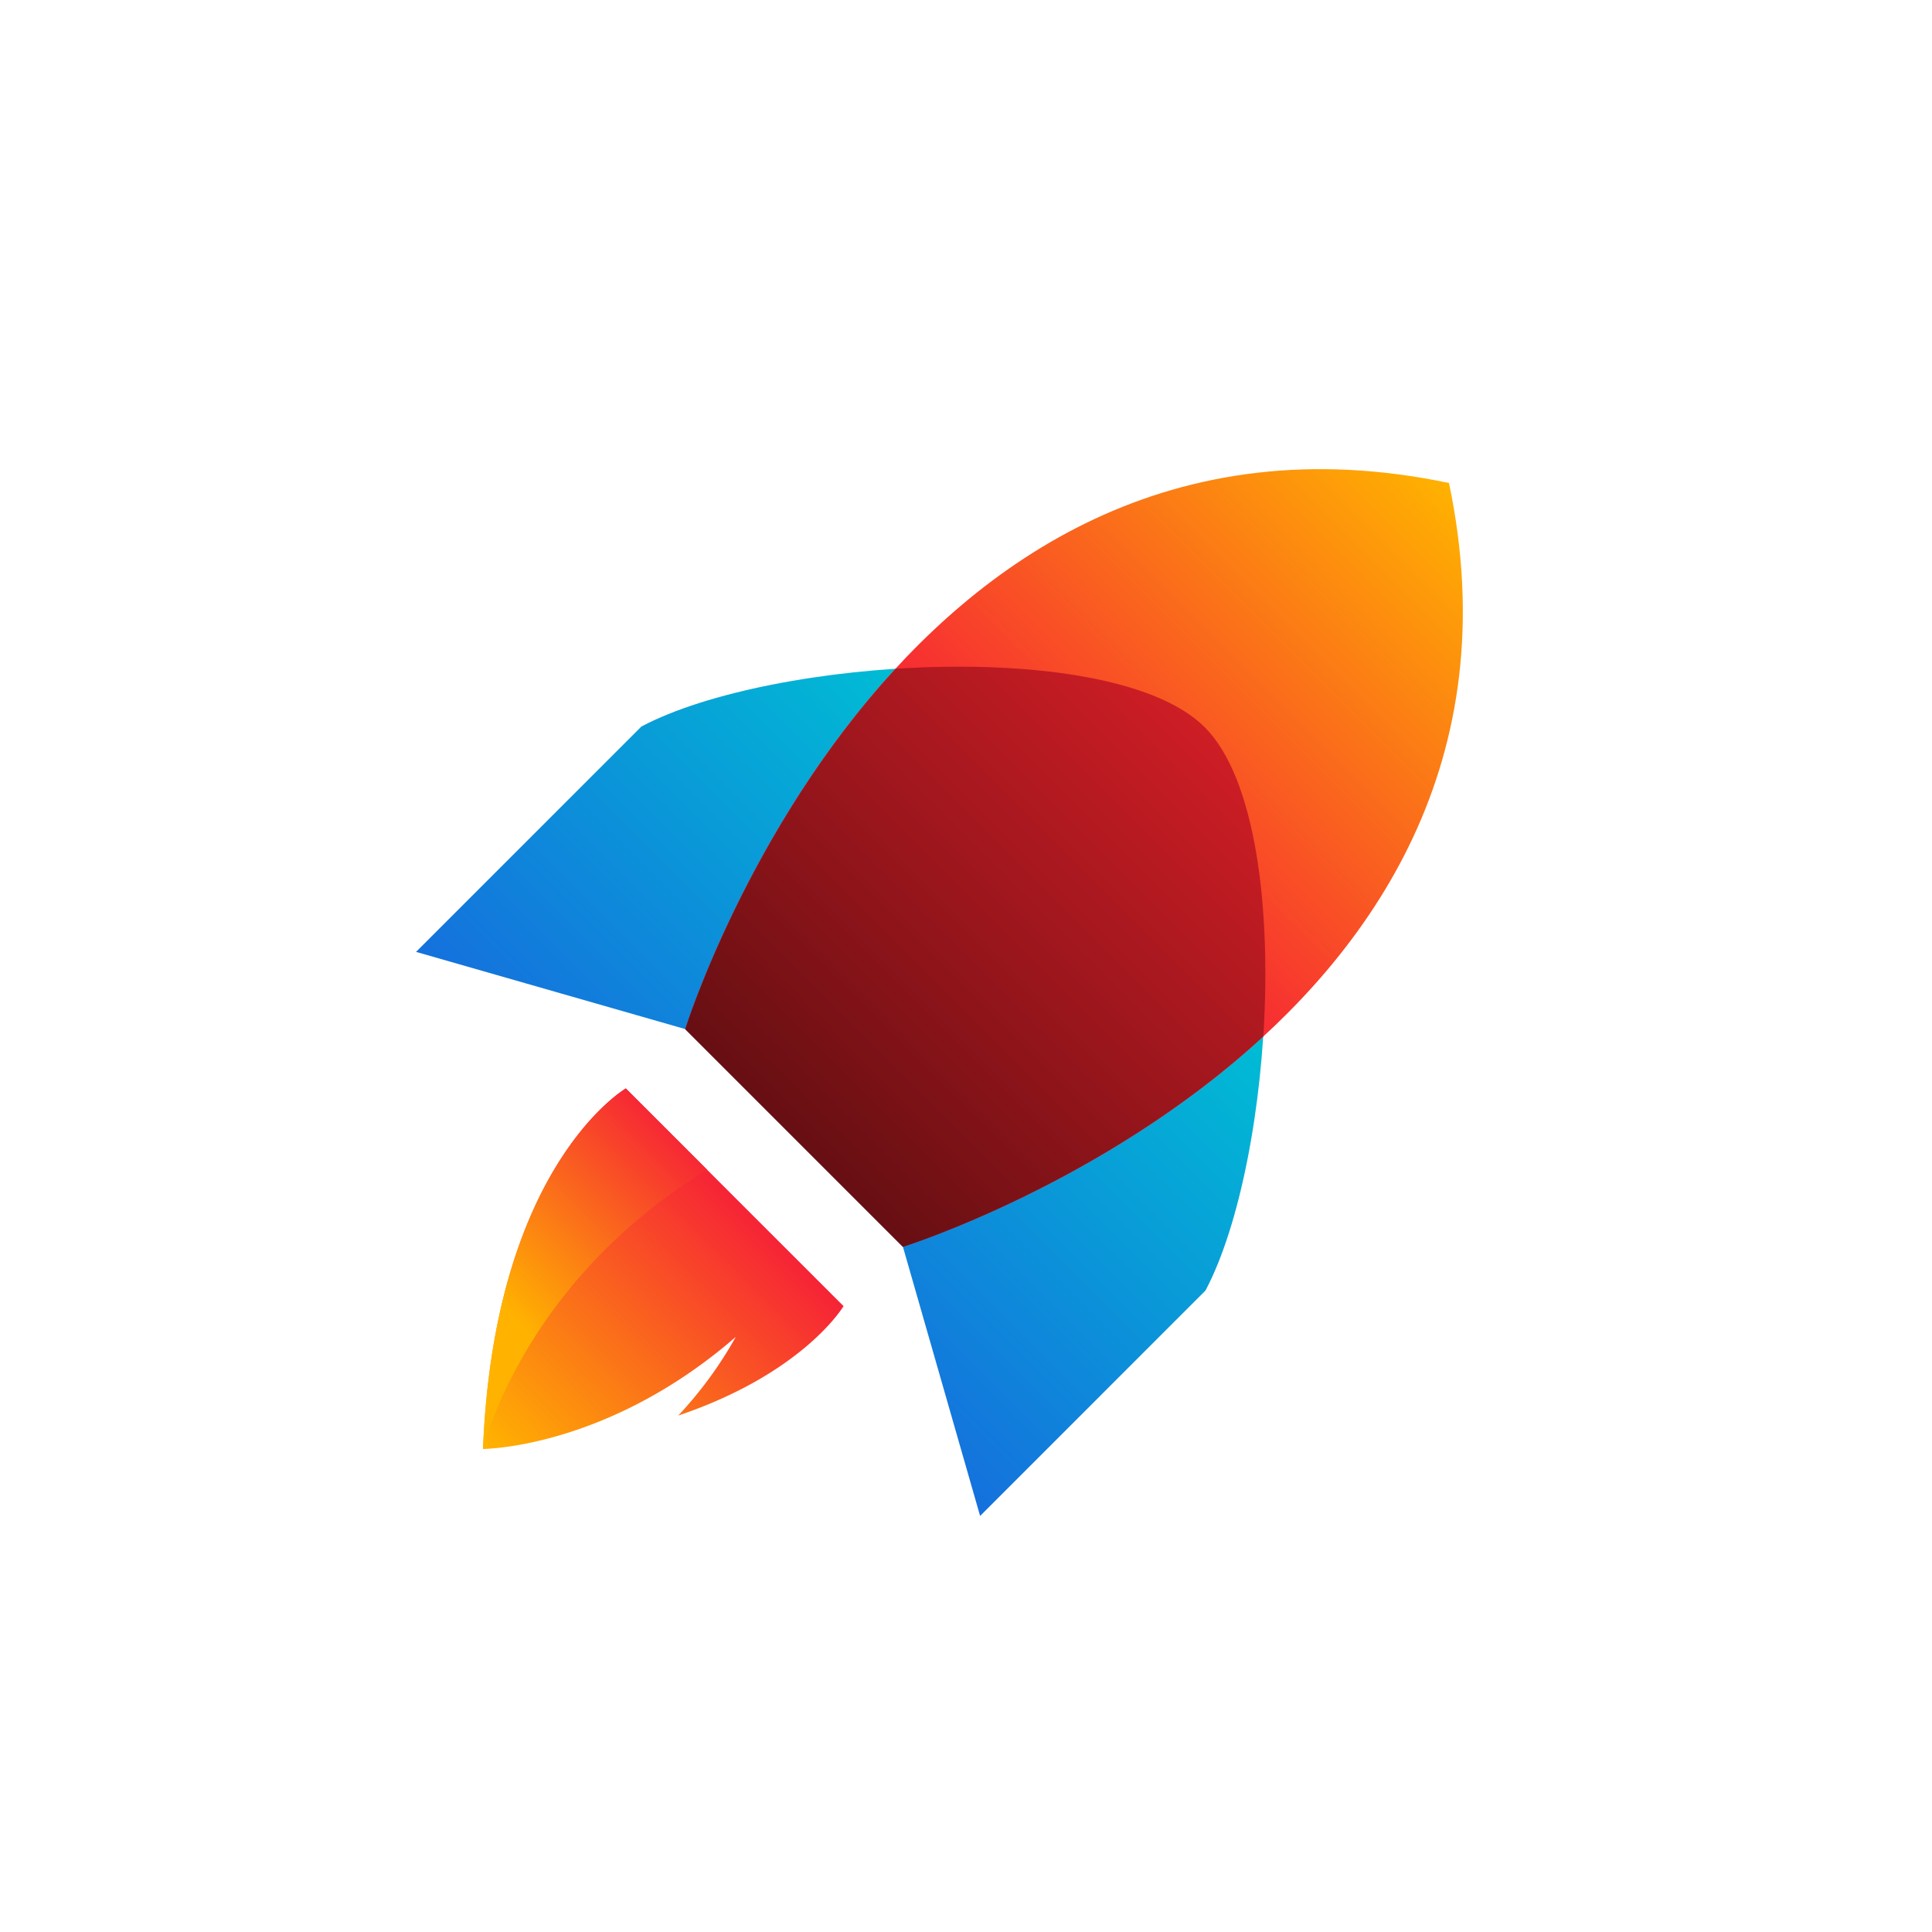
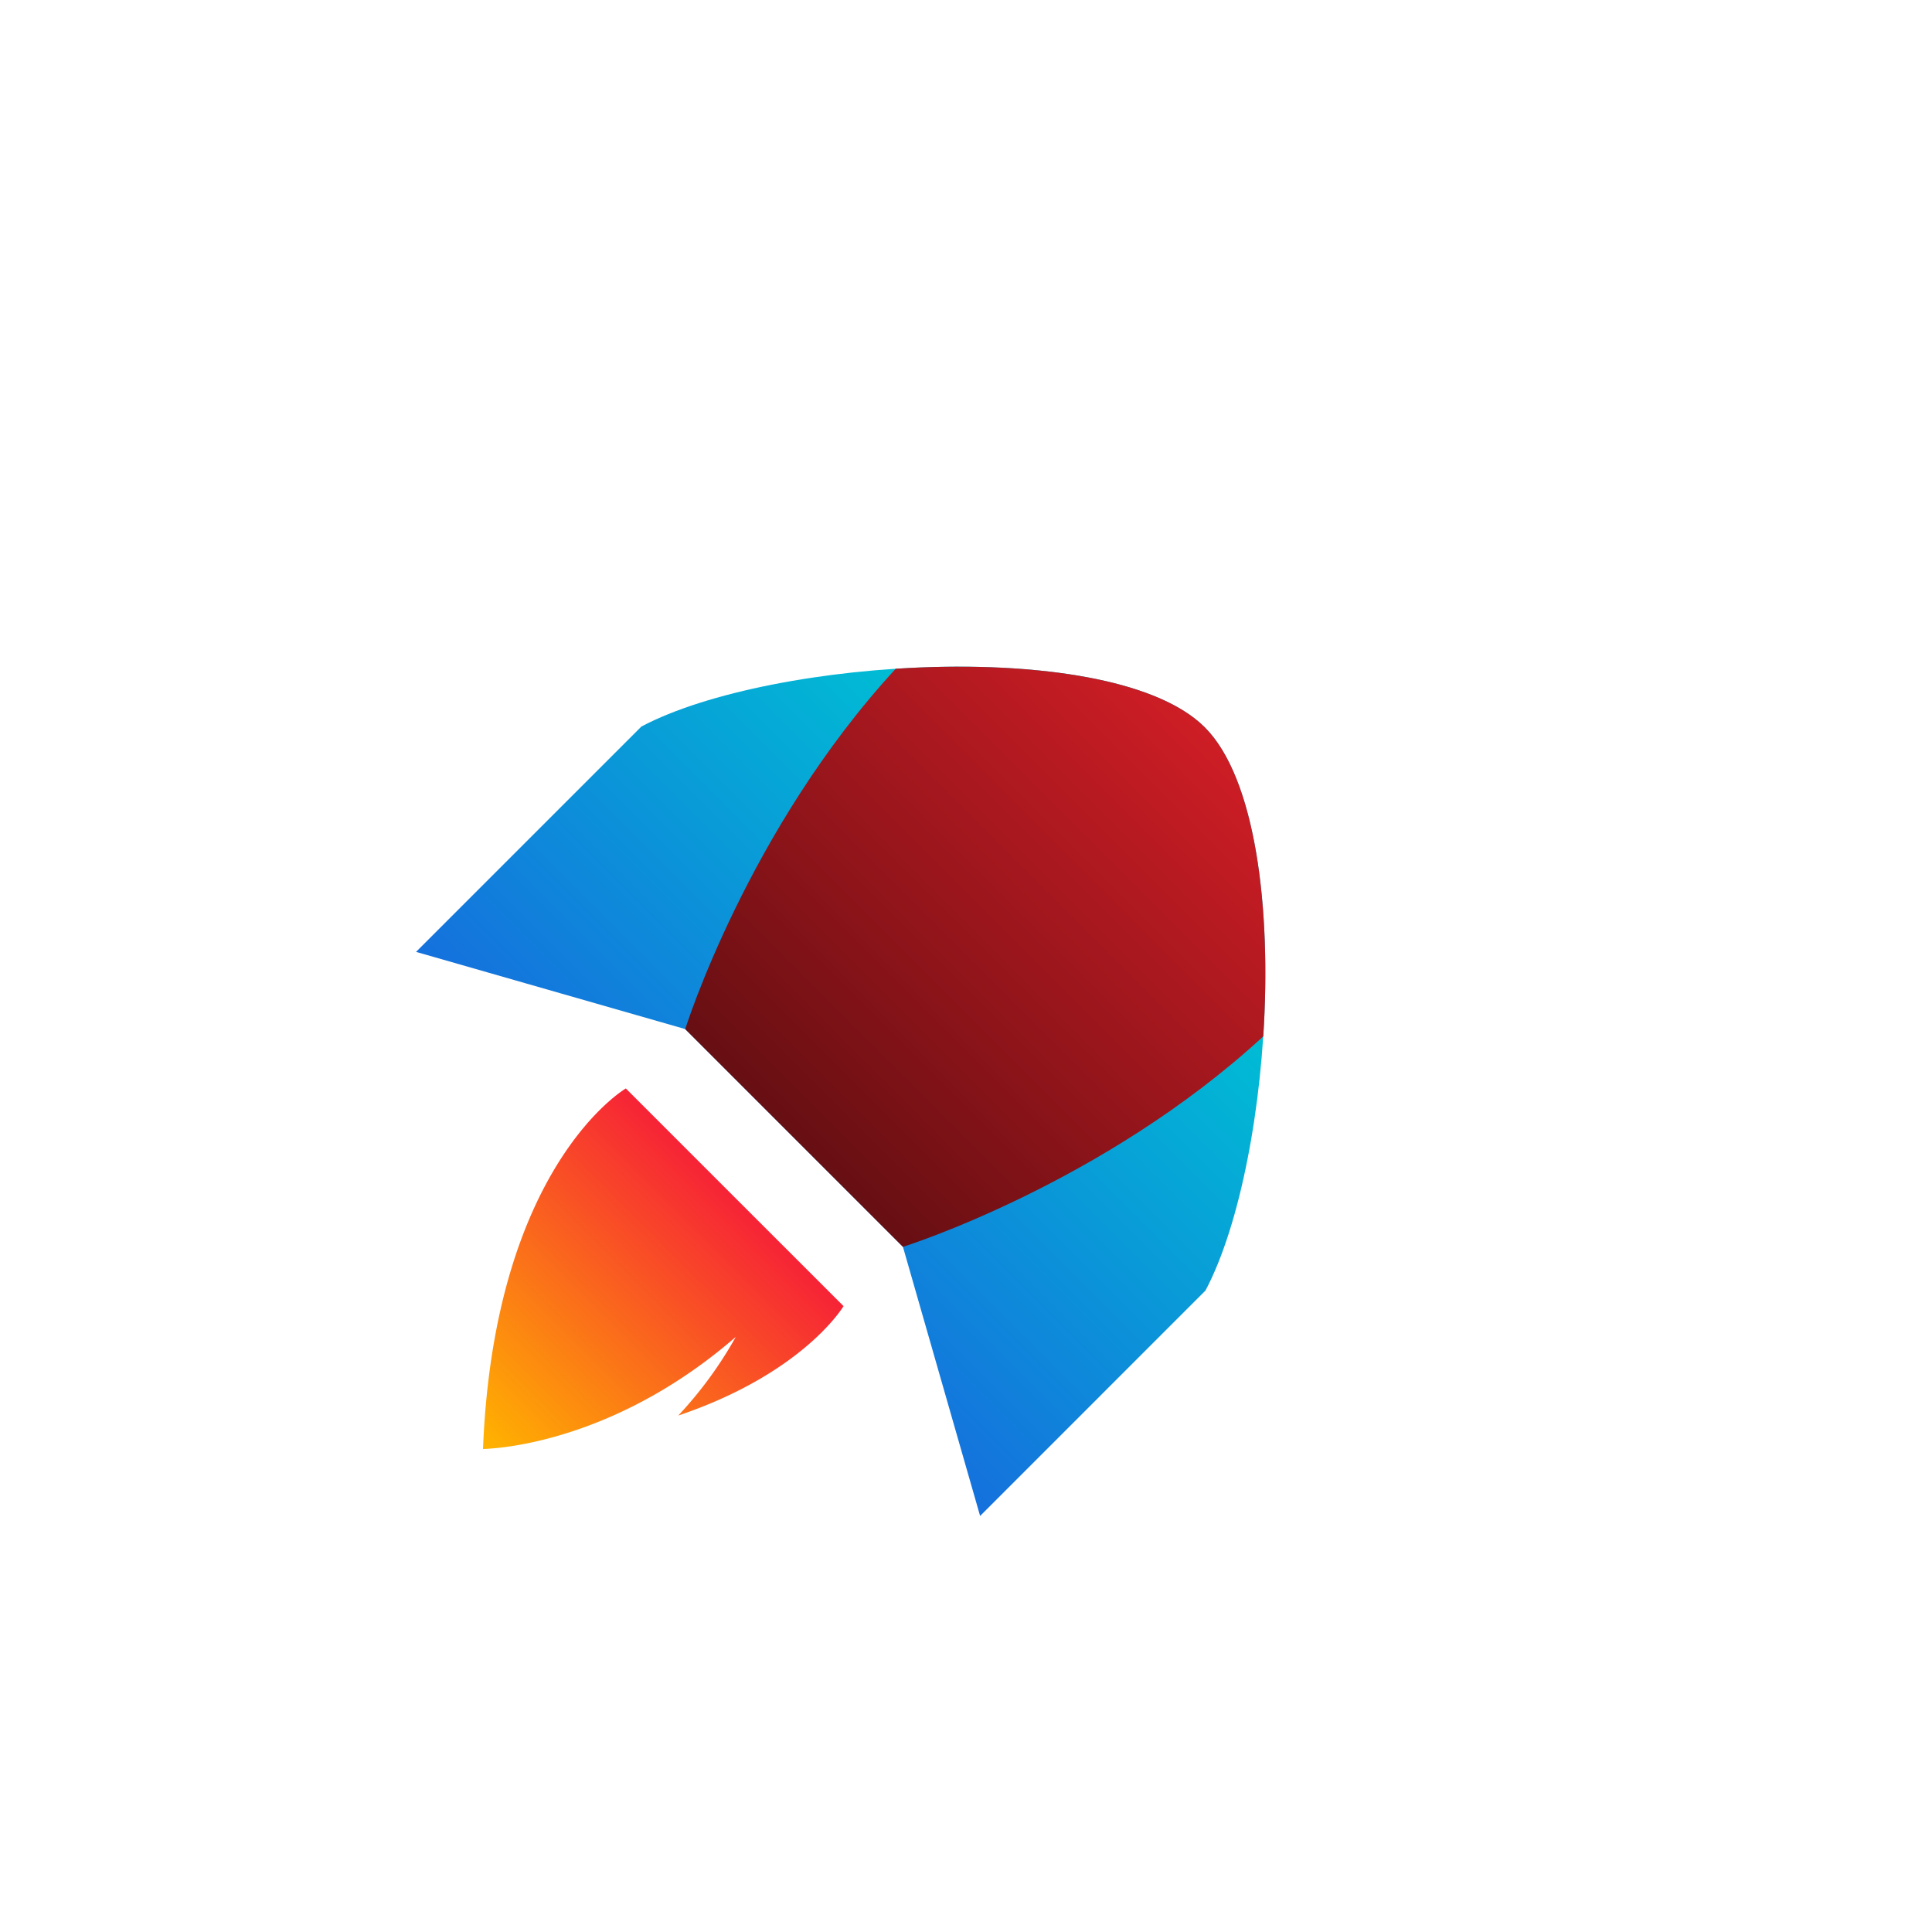
<svg xmlns="http://www.w3.org/2000/svg" xmlns:xlink="http://www.w3.org/1999/xlink" viewBox="0 0 1024 1024">
  <defs>
    <linearGradient id="b" x1="380.43" y1="682.11" x2="583.31" y2="479.23" gradientTransform="translate(-11.08 -27.45)" gradientUnits="userSpaceOnUse">
      <stop offset="0" stop-color="#1570dd" />
      <stop offset="1" stop-color="#00bcd4" />
    </linearGradient>
    <linearGradient id="a" x1="570.23" y1="492.31" x2="781" y2="281.53" gradientTransform="translate(-11.08 -27.45)" gradientUnits="userSpaceOnUse">
      <stop offset="0" stop-color="#f62336" />
      <stop offset="1" stop-color="#ffb300" />
    </linearGradient>
    <linearGradient id="c" x1="-514.08" y1="-1623.99" x2="-514.08" y2="-1931.82" gradientTransform="rotate(45 -2734.97 618.158)" gradientUnits="userSpaceOnUse">
      <stop offset="0" stop-color="#670f13" />
      <stop offset="1" stop-color="#ce1d25" />
    </linearGradient>
    <linearGradient id="d" x1="-514.12" y1="-1579.78" x2="-514.12" y2="-1391.87" gradientTransform="rotate(45 -2734.97 618.158)" xlink:href="#a" />
    <linearGradient id="e" x1="-555.73" y1="-1583.84" x2="-555.73" y2="-1450.49" gradientTransform="rotate(45 -2734.97 618.158)" xlink:href="#a" />
  </defs>
  <path d="M638.54 385.46c-48.06-48.06-229.14-37.11-298.57-.4L220.51 504.52l142.67 40.91 57.69 57.7 57.7 57.69 40.91 142.67L638.94 684c36.71-69.4 47.66-250.48-.4-298.54z" fill="url(#b)" fill-rule="evenodd" />
-   <path d="M768 256c-295.35-62-404.82 289.43-404.82 289.43l115.39 115.39S830 551.35 768 256z" fill="url(#a)" fill-rule="evenodd" />
  <path d="M638.54 385.46c-27-27-96.15-35.39-163.8-31-78.51 85.25-111.56 191-111.56 191l57.69 57.7 57.7 57.7s105.72-33.06 191-111.56c4.36-67.69-4-136.81-31.03-163.84z" fill="url(#c)" fill-rule="evenodd" />
-   <path d="M390 708.56a212.62 212.62 0 0 1-30.51 41.71c66.66-22.51 87.61-58 87.61-58l-57.7-57.67-57.69-57.7S262 617.47 256 768c19.48-.67 76.33-9.33 134-59.44z" fill="url(#d)" fill-rule="evenodd" />
-   <path d="M374.82 620l-43.11-43.1S262 617.47 256 768c0 0 20.68-88.18 118.82-148z" fill="url(#e)" fill-rule="evenodd" />
+   <path d="M390 708.56a212.62 212.62 0 0 1-30.51 41.71c66.66-22.51 87.61-58 87.61-58l-57.7-57.67-57.69-57.7S262 617.47 256 768c19.48-.67 76.33-9.33 134-59.44" fill="url(#d)" fill-rule="evenodd" />
</svg>